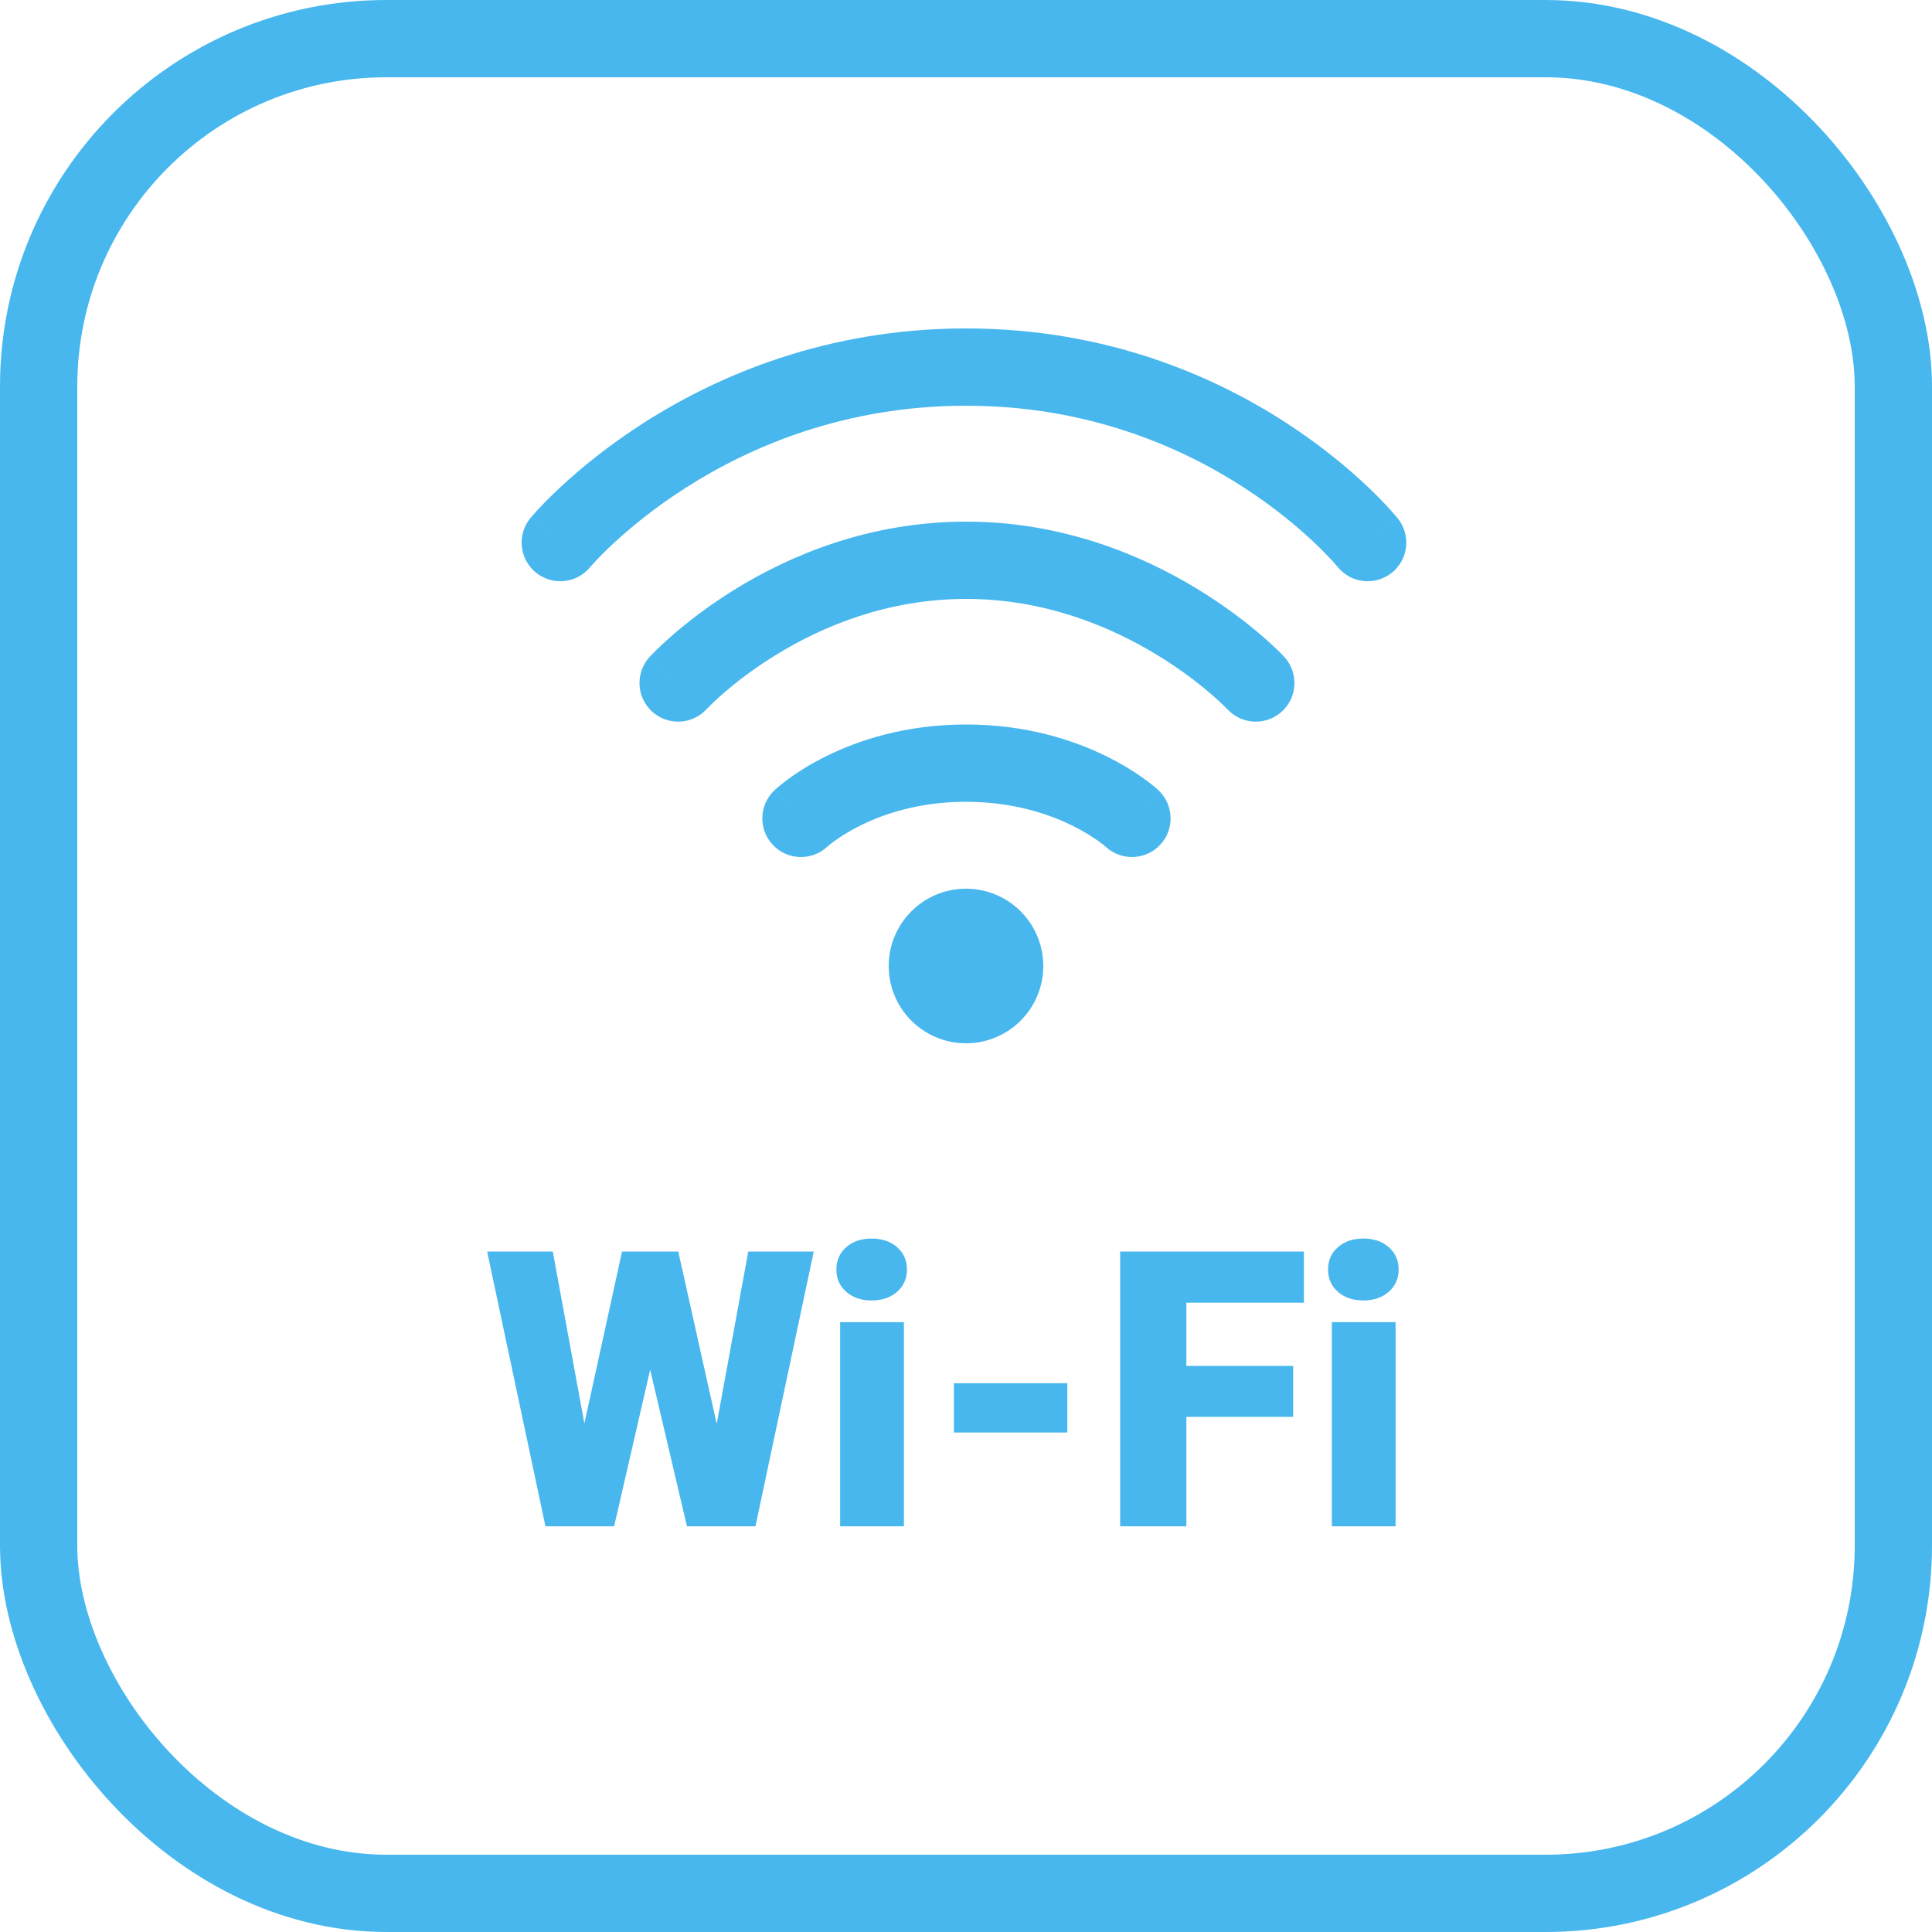
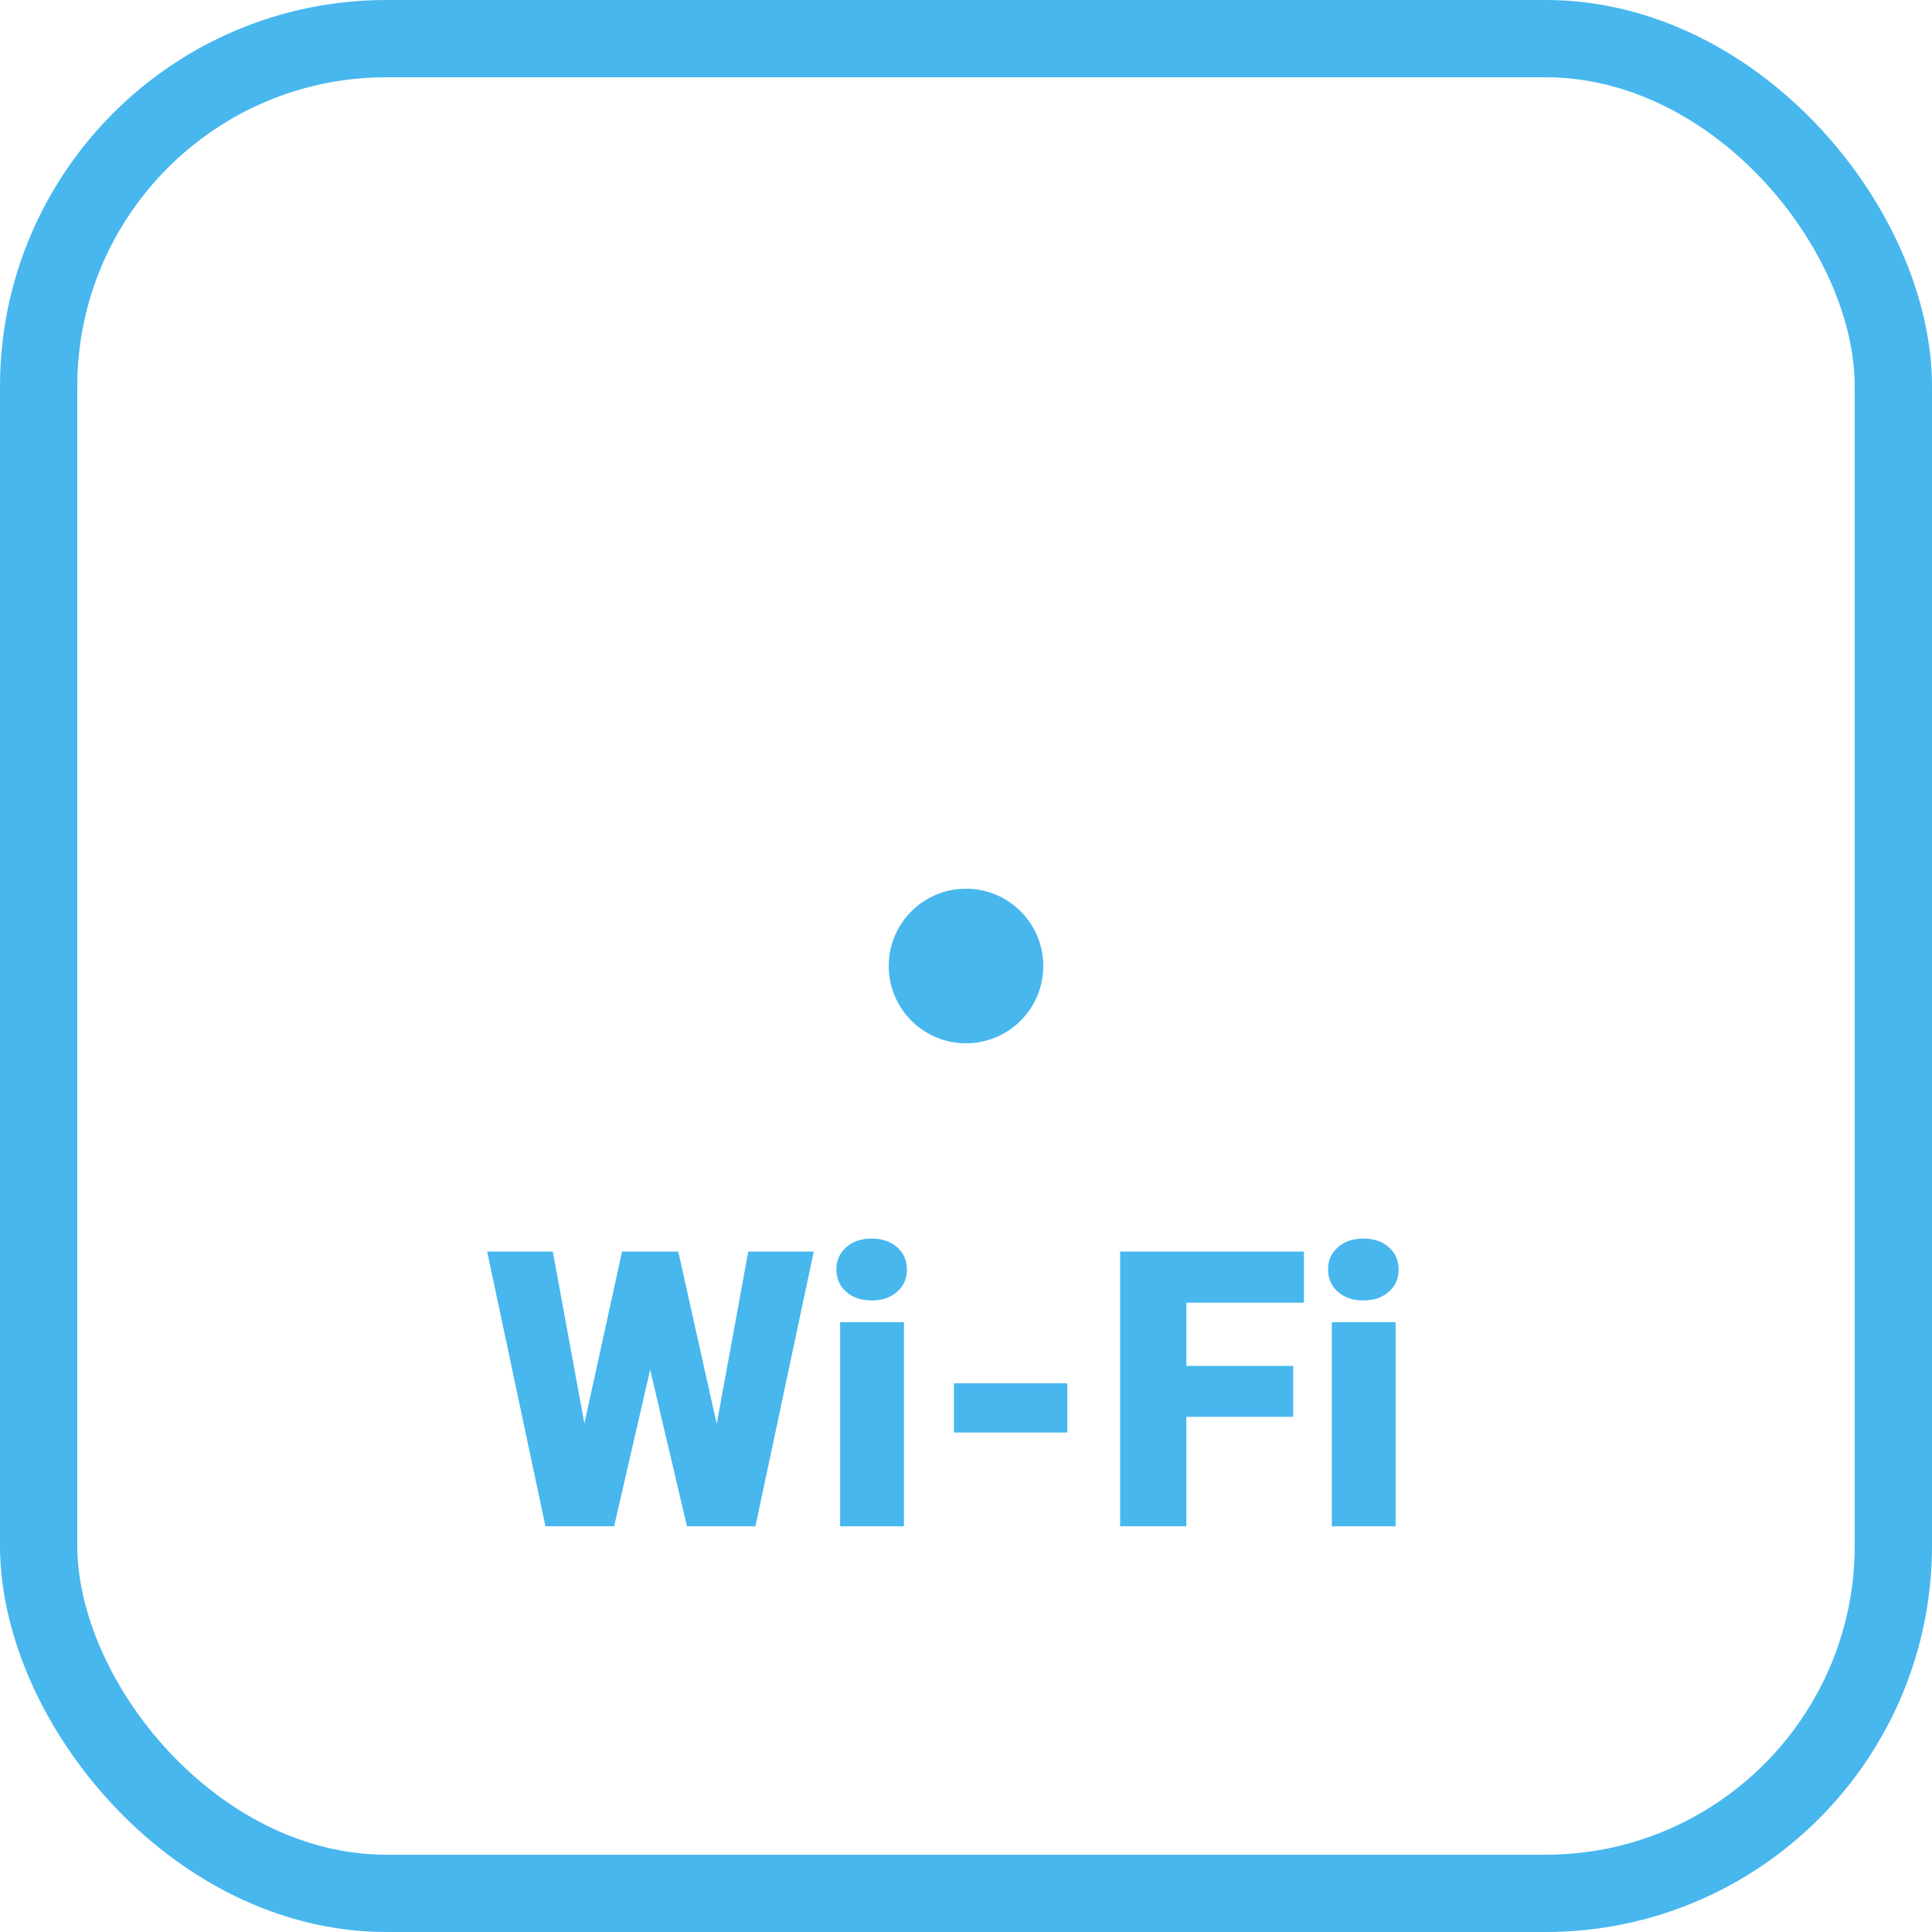
<svg xmlns="http://www.w3.org/2000/svg" width="100" height="100" viewBox="0 0 100 100" fill="none">
-   <path d="M63.536 36.715C64.289 37.524 65.555 37.569 66.363 36.816C67.171 36.063 67.216 34.798 66.464 33.989L63.536 36.715ZM33.624 34.002C32.879 34.816 32.934 36.081 33.749 36.827C34.564 37.573 35.829 37.517 36.575 36.703L33.624 34.002ZM65 35.352C66.464 33.989 66.463 33.989 66.463 33.988C66.462 33.988 66.462 33.987 66.461 33.987C66.46 33.986 66.46 33.985 66.458 33.984C66.456 33.981 66.454 33.979 66.451 33.976C66.445 33.97 66.438 33.962 66.43 33.953C66.412 33.935 66.389 33.911 66.361 33.882C66.303 33.823 66.222 33.742 66.119 33.642C65.912 33.442 65.616 33.166 65.234 32.84C64.471 32.187 63.36 31.326 61.945 30.467C59.123 28.752 55.014 27 50 27V31C54.07 31 57.462 32.424 59.868 33.886C61.068 34.614 62.004 35.341 62.634 35.88C62.949 36.149 63.185 36.369 63.337 36.517C63.413 36.59 63.469 36.646 63.502 36.68C63.519 36.697 63.53 36.709 63.536 36.715C63.539 36.718 63.54 36.719 63.54 36.719C63.54 36.719 63.54 36.719 63.539 36.718C63.539 36.718 63.539 36.718 63.538 36.717C63.538 36.717 63.537 36.716 63.537 36.716C63.537 36.716 63.536 36.715 65 35.352ZM50 27C44.984 27 40.899 28.753 38.097 30.471C36.694 31.332 35.595 32.195 34.84 32.848C34.463 33.176 34.169 33.452 33.965 33.653C33.864 33.753 33.784 33.834 33.727 33.893C33.698 33.923 33.675 33.947 33.658 33.965C33.65 33.974 33.643 33.982 33.637 33.988C33.634 33.991 33.632 33.994 33.63 33.996C33.629 33.997 33.628 33.998 33.627 33.999C33.626 34 33.626 34 33.626 34.001C33.625 34.001 33.624 34.002 35.1 35.352C36.575 36.703 36.574 36.703 36.574 36.704C36.574 36.704 36.573 36.705 36.573 36.705C36.572 36.705 36.572 36.706 36.572 36.706C36.571 36.707 36.571 36.707 36.571 36.707C36.571 36.707 36.572 36.706 36.575 36.703C36.58 36.697 36.591 36.685 36.608 36.668C36.64 36.635 36.694 36.579 36.769 36.506C36.919 36.359 37.151 36.139 37.46 35.871C38.08 35.334 39.003 34.608 40.189 33.881C42.567 32.423 45.931 31 50 31V27Z" fill="#47B7EE" />
-   <path d="M57.225 43.822C58.032 44.576 59.298 44.532 60.051 43.725C60.805 42.918 60.762 41.652 59.955 40.898L57.225 43.822ZM40.082 40.909C39.281 41.669 39.248 42.935 40.008 43.737C40.768 44.538 42.034 44.571 42.835 43.811L40.082 40.909ZM58.59 42.36C59.955 40.898 59.954 40.898 59.953 40.897C59.953 40.897 59.952 40.896 59.952 40.896C59.951 40.895 59.95 40.894 59.949 40.893C59.947 40.891 59.944 40.889 59.942 40.887C59.937 40.882 59.931 40.877 59.925 40.871C59.911 40.859 59.895 40.844 59.876 40.827C59.837 40.793 59.786 40.749 59.722 40.696C59.594 40.591 59.417 40.451 59.191 40.289C58.739 39.964 58.088 39.547 57.248 39.135C55.565 38.309 53.118 37.5 50 37.5V41.5C52.408 41.5 54.256 42.122 55.486 42.725C56.102 43.028 56.563 43.326 56.858 43.538C57.006 43.644 57.111 43.727 57.172 43.779C57.203 43.804 57.223 43.821 57.232 43.829C57.236 43.833 57.238 43.834 57.237 43.833C57.236 43.833 57.235 43.831 57.233 43.83C57.232 43.829 57.231 43.828 57.229 43.826C57.229 43.826 57.228 43.825 57.227 43.824C57.227 43.824 57.226 43.824 57.226 43.823C57.225 43.823 57.225 43.822 58.59 42.36ZM50 37.5C46.882 37.5 44.444 38.309 42.77 39.138C41.934 39.551 41.289 39.97 40.84 40.295C40.616 40.459 40.44 40.599 40.314 40.705C40.251 40.758 40.2 40.803 40.161 40.837C40.142 40.854 40.126 40.869 40.112 40.881C40.106 40.887 40.1 40.893 40.095 40.897C40.093 40.9 40.09 40.902 40.088 40.904C40.087 40.905 40.086 40.906 40.085 40.907C40.085 40.907 40.084 40.908 40.084 40.908C40.083 40.909 40.082 40.909 41.459 42.36C42.835 43.811 42.835 43.812 42.834 43.812C42.834 43.813 42.833 43.813 42.833 43.814C42.832 43.814 42.831 43.815 42.831 43.816C42.829 43.817 42.828 43.818 42.827 43.819C42.825 43.821 42.824 43.822 42.823 43.823C42.822 43.824 42.823 43.823 42.827 43.819C42.835 43.812 42.855 43.795 42.885 43.77C42.944 43.719 43.047 43.636 43.192 43.531C43.482 43.321 43.935 43.024 44.544 42.722C45.759 42.121 47.592 41.5 50 41.5V37.5Z" fill="#47B7EE" />
-   <path d="M69.231 29.338C69.923 30.199 71.182 30.335 72.043 29.643C72.903 28.951 73.04 27.692 72.347 26.831L69.231 29.338ZM27.459 26.809C26.755 27.66 26.874 28.921 27.725 29.625C28.576 30.329 29.836 30.211 30.541 29.36L27.459 26.809ZM70.789 28.084C72.347 26.831 72.347 26.83 72.346 26.829C72.346 26.829 72.345 26.828 72.345 26.828C72.344 26.826 72.343 26.825 72.341 26.824C72.339 26.821 72.336 26.817 72.333 26.813C72.326 26.805 72.318 26.795 72.308 26.783C72.287 26.758 72.259 26.725 72.224 26.684C72.154 26.602 72.055 26.488 71.927 26.348C71.672 26.067 71.3 25.677 70.814 25.216C69.844 24.293 68.413 23.077 66.536 21.863C62.778 19.433 57.209 17 50 17V21C56.271 21 61.097 23.109 64.364 25.222C65.999 26.279 67.237 27.334 68.058 28.114C68.469 28.505 68.773 28.825 68.97 29.041C69.068 29.149 69.139 29.23 69.183 29.281C69.204 29.307 69.219 29.325 69.227 29.334C69.231 29.339 69.234 29.342 69.234 29.343C69.234 29.343 69.234 29.343 69.234 29.342C69.233 29.342 69.233 29.341 69.233 29.34C69.232 29.34 69.232 29.34 69.232 29.34C69.231 29.339 69.231 29.338 70.789 28.084ZM50 17C42.793 17 37.175 19.432 33.37 21.855C31.469 23.067 30.012 24.281 29.023 25.201C28.528 25.661 28.149 26.049 27.888 26.329C27.757 26.469 27.656 26.582 27.584 26.664C27.549 26.704 27.52 26.737 27.499 26.762C27.489 26.774 27.48 26.784 27.474 26.792C27.47 26.796 27.468 26.799 27.465 26.802C27.464 26.804 27.463 26.805 27.462 26.806C27.461 26.807 27.461 26.808 27.46 26.808C27.46 26.809 27.459 26.809 29 28.084C30.541 29.36 30.54 29.36 30.54 29.361C30.54 29.361 30.539 29.362 30.539 29.362C30.538 29.363 30.538 29.363 30.538 29.363C30.537 29.364 30.537 29.364 30.537 29.364C30.538 29.363 30.54 29.36 30.545 29.355C30.553 29.345 30.569 29.327 30.591 29.301C30.637 29.25 30.71 29.168 30.811 29.059C31.014 28.842 31.327 28.521 31.748 28.13C32.59 27.346 33.856 26.289 35.52 25.229C38.845 23.111 43.727 21 50 21V17Z" fill="#47B7EE" />
  <path d="M29.365 77.711L32.197 64.781H33.887L34.805 65.885L31.787 79H29.922L29.365 77.711ZM28.613 64.781L31.006 77.809L30.391 79H28.232L25.215 64.781H28.613ZM36.357 77.74L38.73 64.781H42.119L39.102 79H36.953L36.357 77.74ZM35.107 64.781L38.008 77.789L37.422 79H35.557L32.471 65.865L33.428 64.781H35.107ZM46.787 68.434V79H43.486V68.434H46.787ZM43.291 65.709C43.291 65.24 43.46 64.856 43.799 64.557C44.137 64.257 44.577 64.107 45.117 64.107C45.658 64.107 46.097 64.257 46.435 64.557C46.774 64.856 46.943 65.24 46.943 65.709C46.943 66.178 46.774 66.562 46.435 66.861C46.097 67.161 45.658 67.311 45.117 67.311C44.577 67.311 44.137 67.161 43.799 66.861C43.46 66.562 43.291 66.178 43.291 65.709ZM55.244 71.598V74.147H49.375V71.598H55.244ZM61.406 64.781V79H57.978V64.781H61.406ZM66.934 70.699V73.336H60.43V70.699H66.934ZM67.49 64.781V67.428H60.43V64.781H67.49ZM72.236 68.434V79H68.936V68.434H72.236ZM68.74 65.709C68.74 65.24 68.909 64.856 69.248 64.557C69.587 64.257 70.026 64.107 70.566 64.107C71.107 64.107 71.546 64.257 71.885 64.557C72.223 64.856 72.393 65.24 72.393 65.709C72.393 66.178 72.223 66.562 71.885 66.861C71.546 67.161 71.107 67.311 70.566 67.311C70.026 67.311 69.587 67.161 69.248 66.861C68.909 66.562 68.74 66.178 68.74 65.709Z" fill="#47B7EE" />
  <circle cx="50" cy="50" r="4" fill="#47B7EE" />
  <rect x="2" y="2" width="96" height="96" rx="18" stroke="#47B7EE" stroke-width="4" />
</svg>